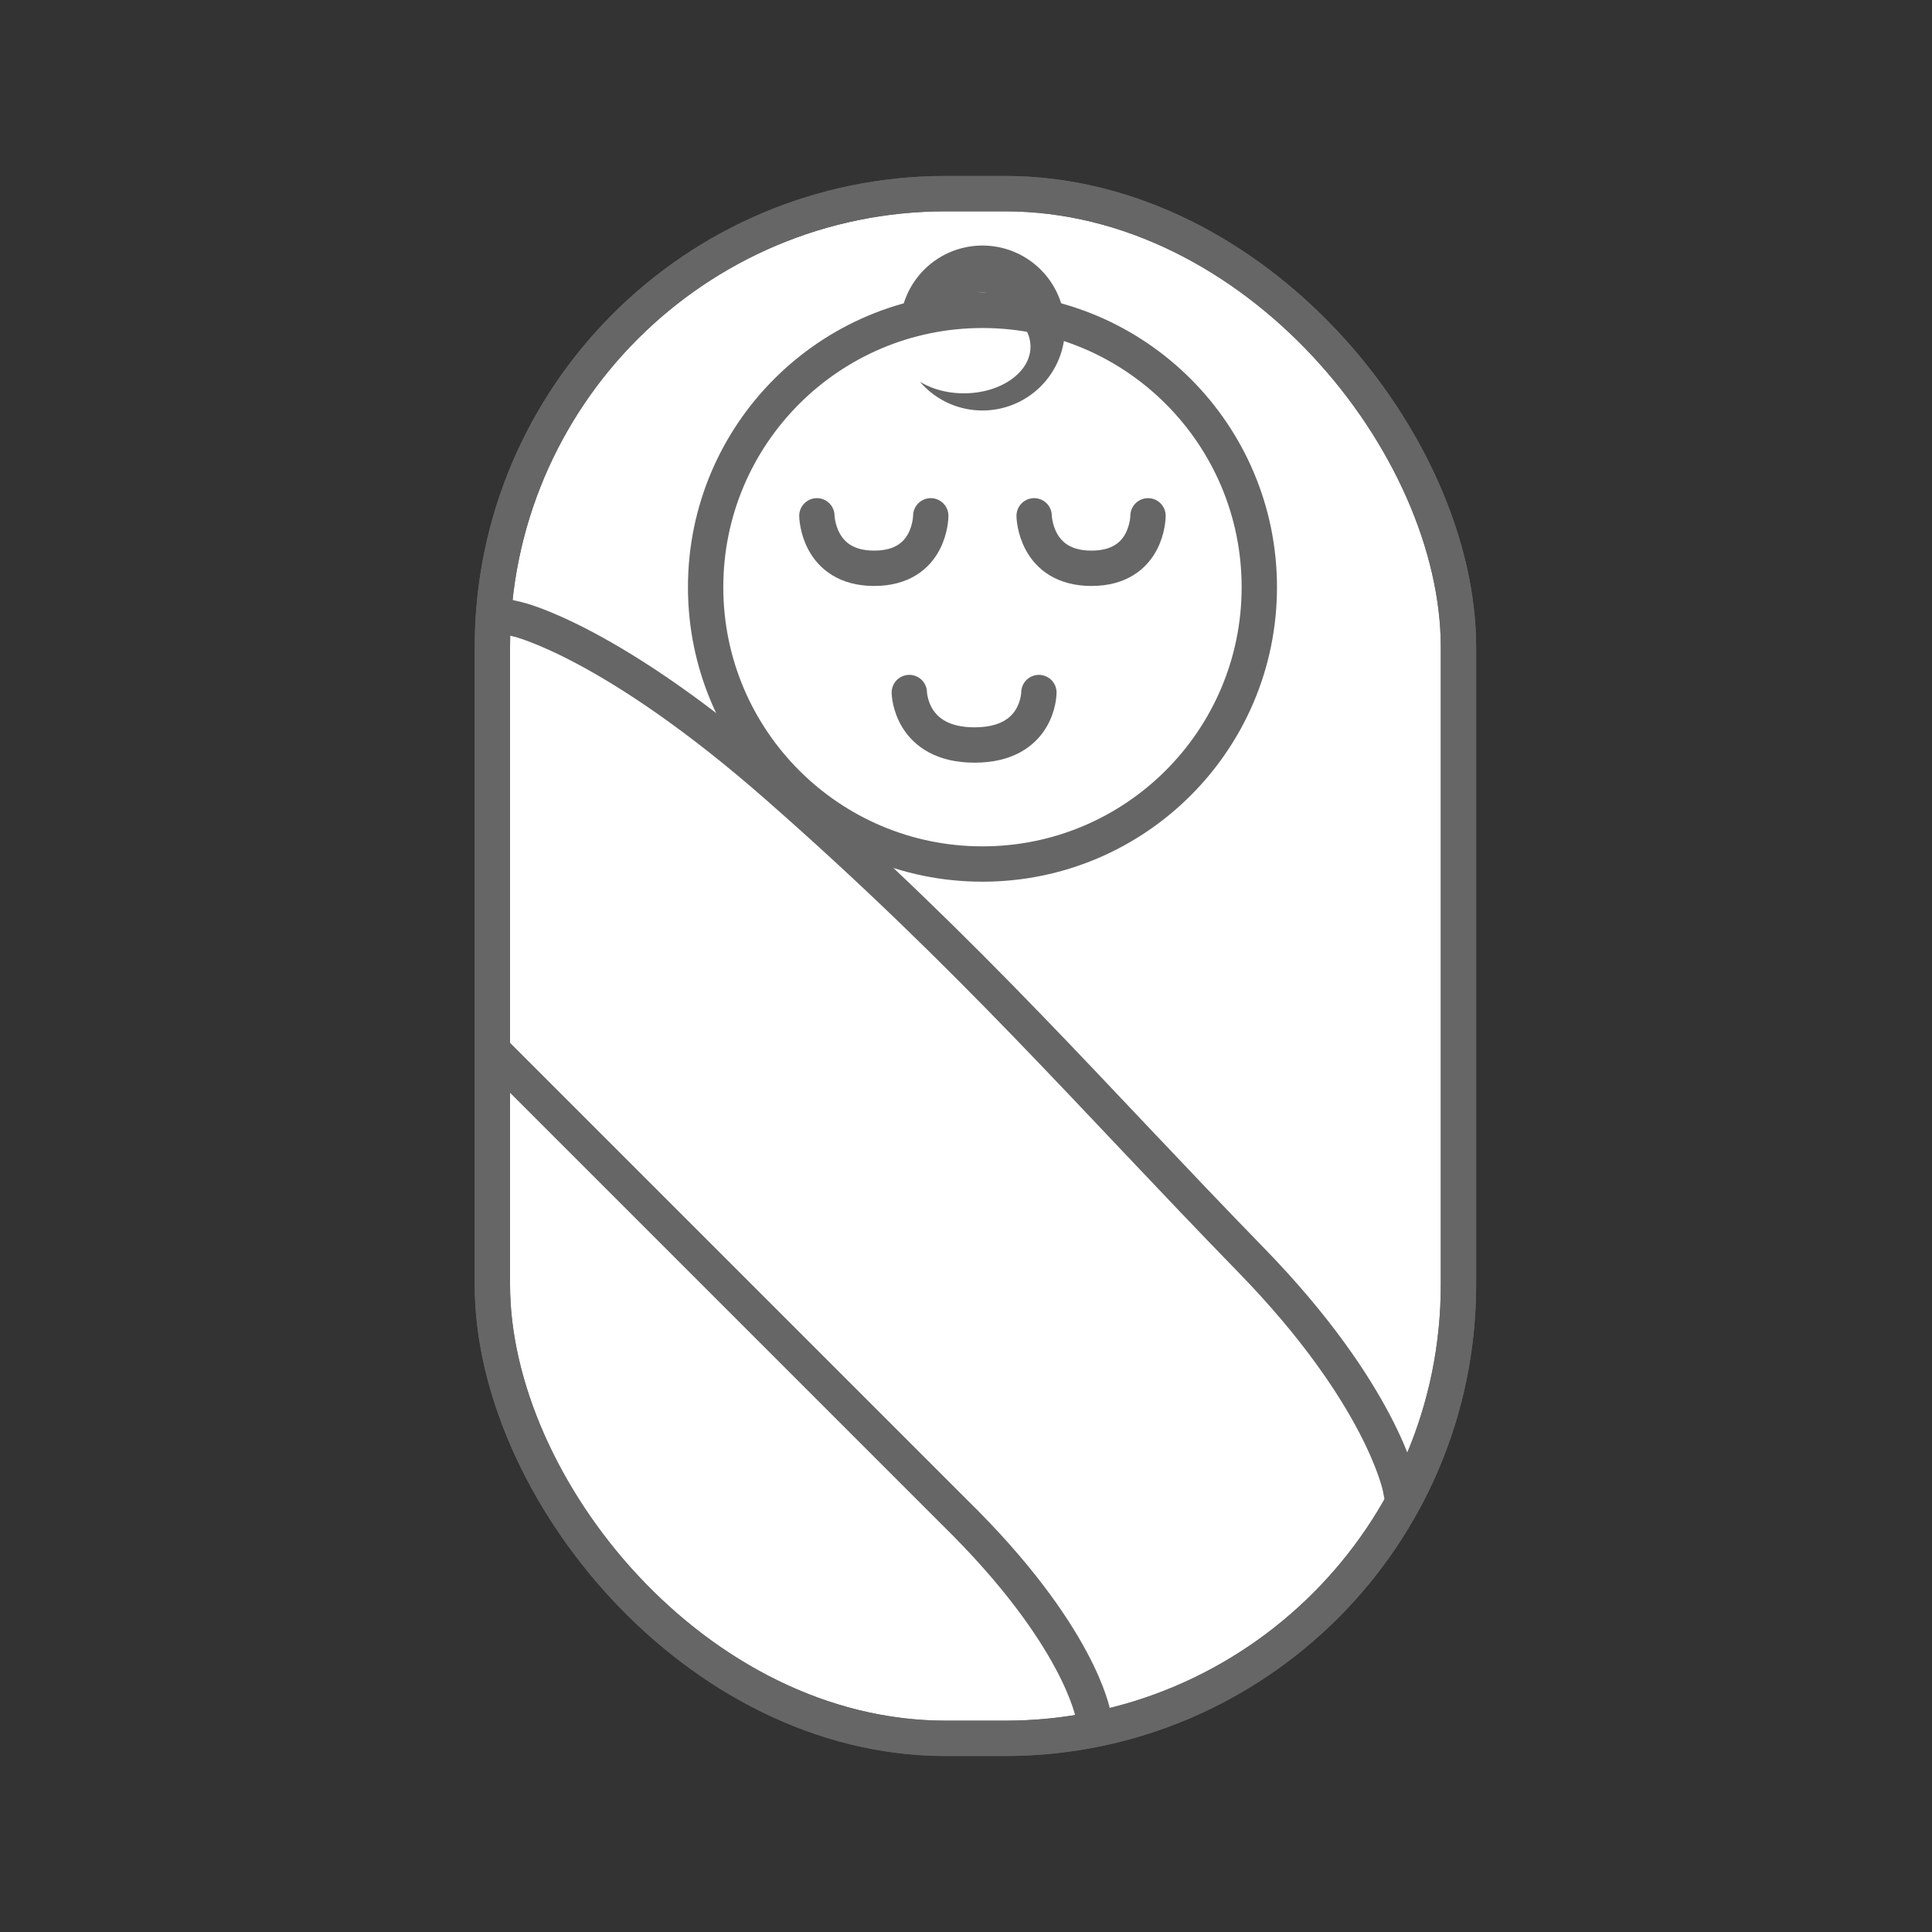
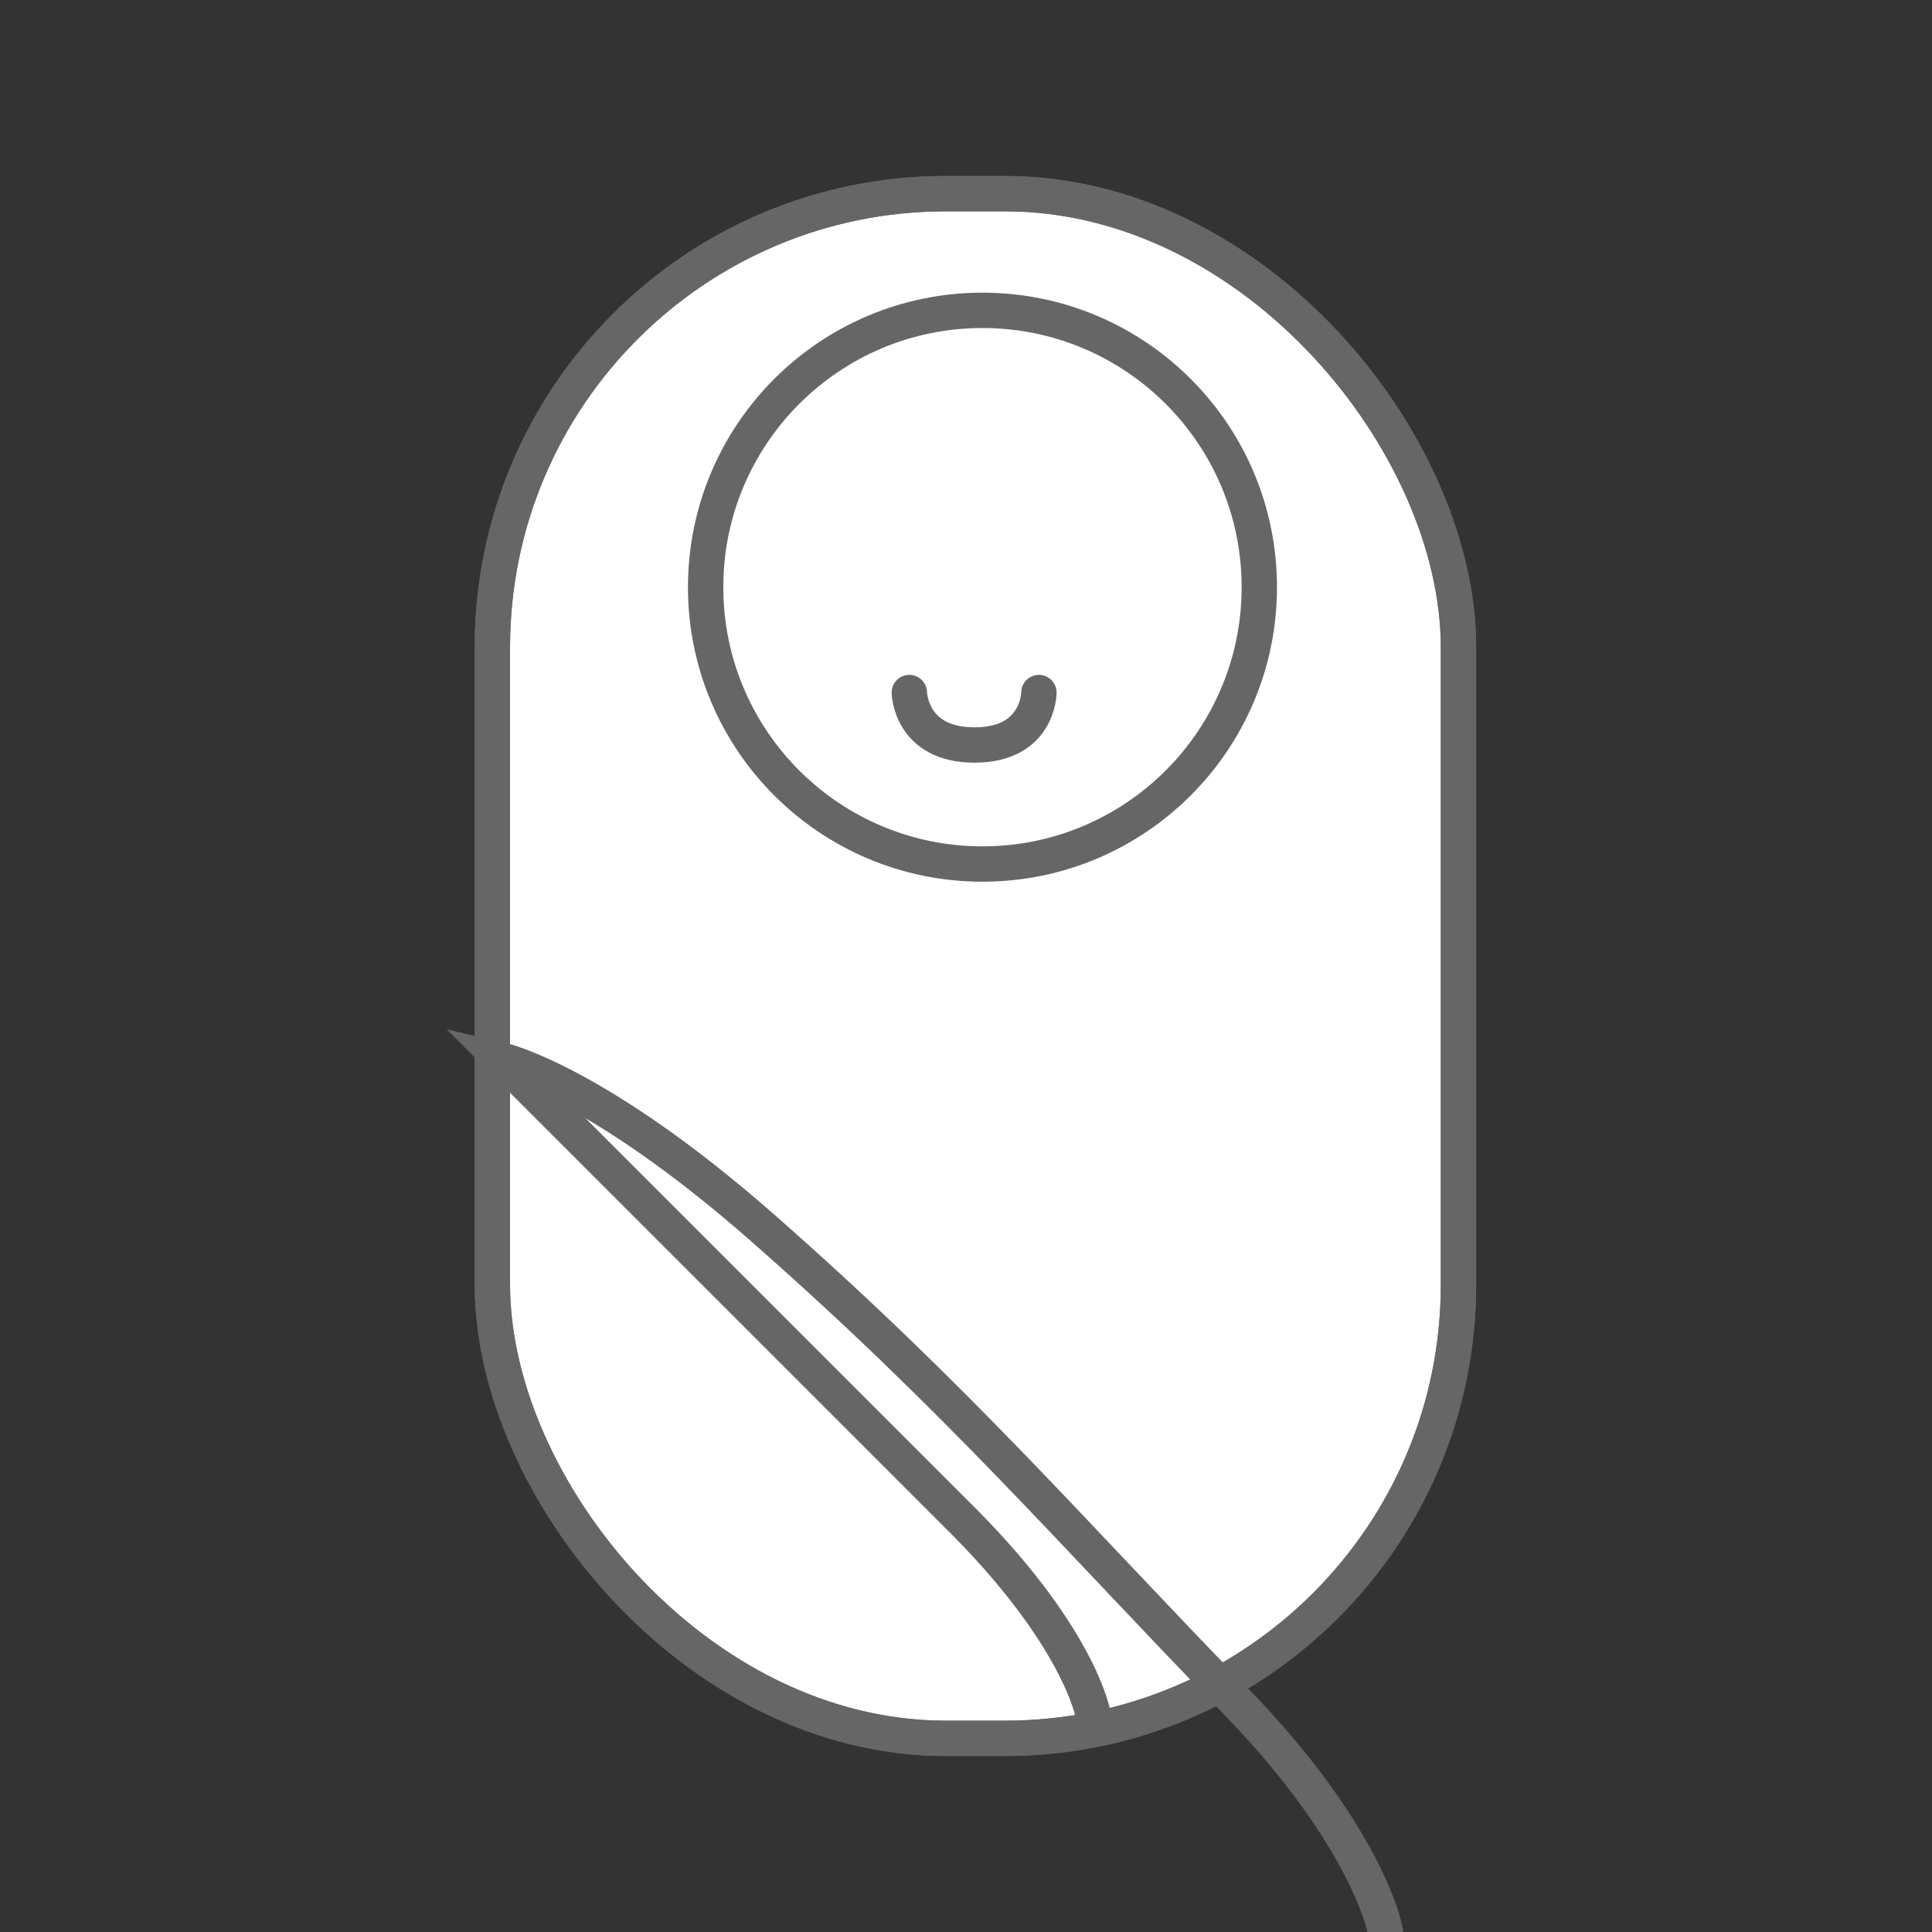
<svg xmlns="http://www.w3.org/2000/svg" width="82" height="82" fill="none">
  <rect width="100%" height="100%" fill="#333333" stroke="none" />
  <g stroke="#666" stroke-width="1.5">
    <rect x="20.898" y="8.219" width="41.004" height="65.562" rx="19.25" fill="#fff" />
    <rect x="20.898" y="8.219" width="41.004" height="65.562" rx="19.25" />
    <circle cx="41.699" cy="24.922" r="11.75" />
  </g>
-   <path fill-rule="evenodd" d="M43.137 13.495a1.5 1.5 0 0 0-1.438-1.073c-.346 0-.666.117-.919.315-1.217.039-2.234.617-2.574 1.401l-.007-.216a3.5 3.5 0 1 1 7 0 3.5 3.5 0 0 1-3.5 3.5 3.49 3.49 0 0 1-2.658-1.223c.498.308 1.153.495 1.869.495 1.561 0 2.827-.886 2.827-1.98 0-.46-.224-.883-.6-1.219z" fill="#666" />
  <g stroke="#666" stroke-width="1.5">
    <path d="M38.594 29.393s.037 2.227 2.768 2.227 2.732-2.227 2.732-2.227" stroke-linecap="round" />
-     <path d="M46.397 72.787s-.563-3.387-5.889-8.607L21.334 45.006m.658-18.715s3.981.922 10.982 7.063c8.358 7.332 13.244 13.059 20.13 20.131 5.541 5.69 6.32 9.625 6.32 9.625" stroke-linecap="square" />
+     <path d="M46.397 72.787s-.563-3.387-5.889-8.607L21.334 45.006s3.981.922 10.982 7.063c8.358 7.332 13.244 13.059 20.13 20.131 5.541 5.69 6.32 9.625 6.32 9.625" stroke-linecap="square" />
    <g stroke-linecap="round">
      <use href="#B" />
      <use href="#B" x="-9.221" />
    </g>
  </g>
  <defs>
-     <path id="B" d="M43.892 21.893s.032 2.227 2.433 2.227 2.4-2.227 2.4-2.227" />
-   </defs>
+     </defs>
</svg>